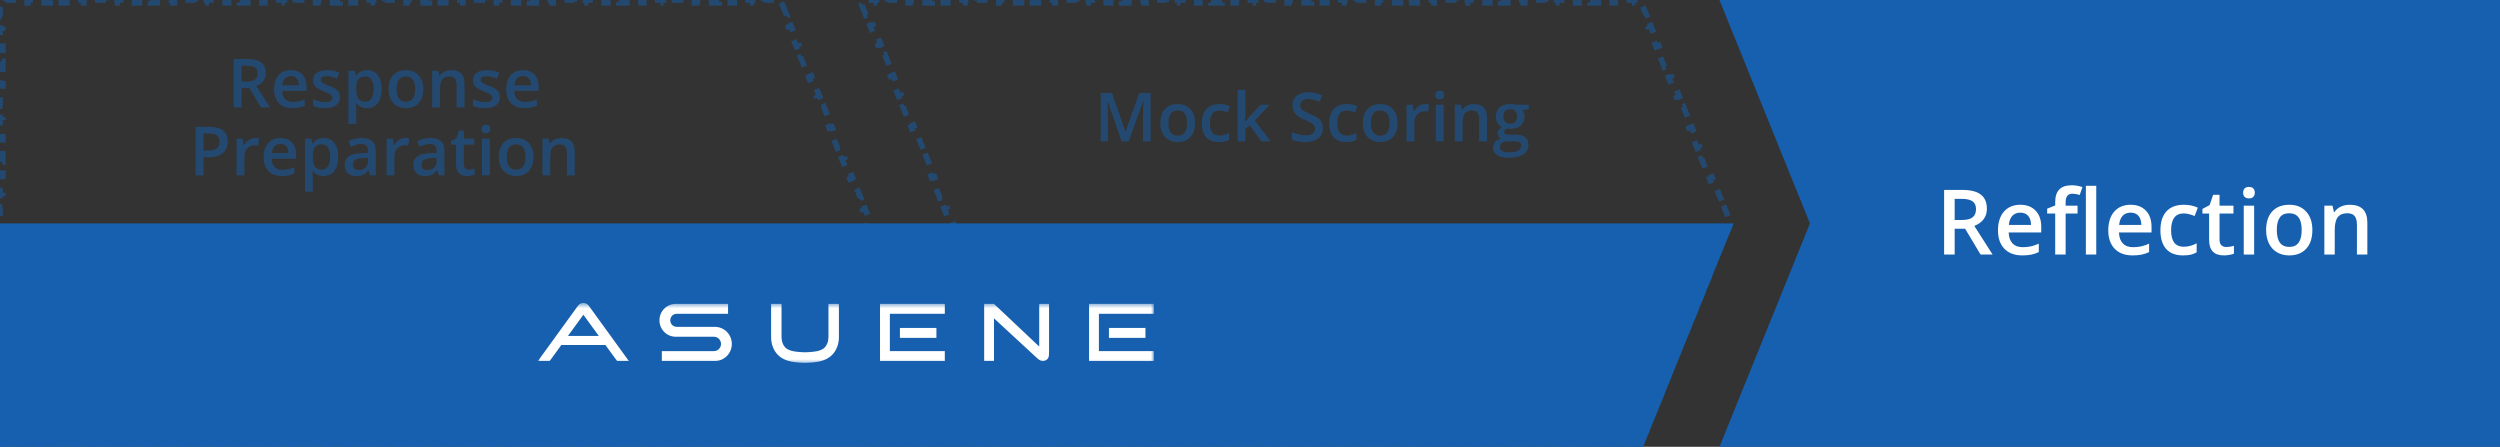
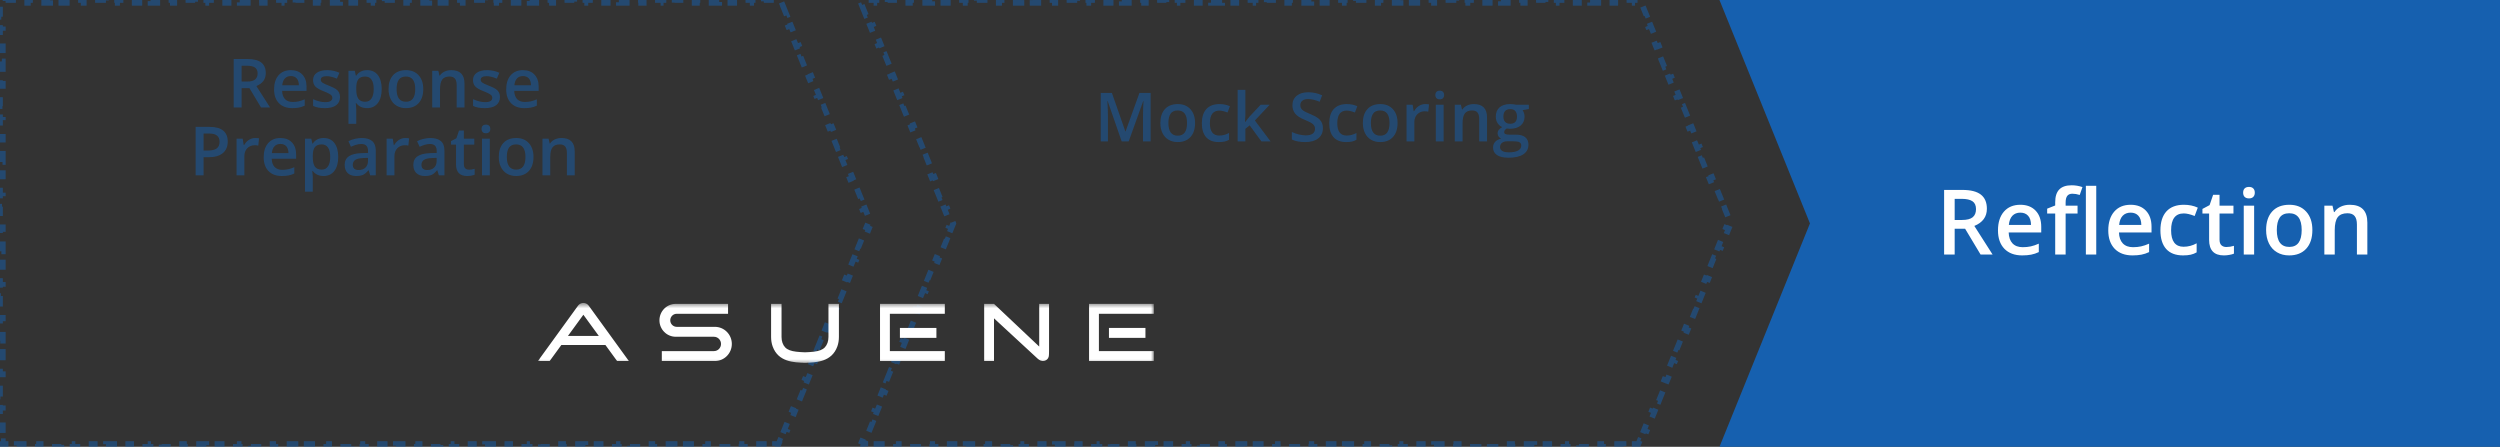
<svg xmlns="http://www.w3.org/2000/svg" width="442" height="79" viewBox="0 0 442 79" fill="none">
  <rect x="0" y="0" width="442" height="79" fill="#333333" stroke="none" />
  <path opacity="0.5" d="M138.364 0.898L139.091 2.693L138.627 2.881L139.355 4.676L139.818 4.489L140.545 6.284L140.082 6.472L140.809 8.267L141.273 8.08L142 9.875L141.537 10.063L142.264 11.858L142.727 11.671L143.455 13.466L142.991 13.654L143.718 15.449L144.182 15.261L144.909 17.057L144.446 17.244L145.173 19.04L145.636 18.852L146.364 20.648L145.9 20.835L146.627 22.631L147.091 22.443L147.818 24.239L147.355 24.426L148.082 26.222L148.545 26.034L149.273 27.829L148.809 28.017L149.537 29.813L150 29.625L150.727 31.421L150.264 31.608L150.991 33.404L151.455 33.216L152.182 35.011L151.718 35.199L152.446 36.995L152.909 36.807L153.636 38.602L153.173 38.79L153.461 39.5L153.173 40.21L153.636 40.398L152.909 42.193L152.446 42.005L151.718 43.801L152.182 43.989L151.455 45.784L150.991 45.596L150.264 47.392L150.727 47.58L150 49.375L149.537 49.187L148.809 50.983L149.273 51.17L148.545 52.966L148.082 52.778L147.355 54.574L147.818 54.761L147.091 56.557L146.627 56.369L145.9 58.165L146.364 58.352L145.636 60.148L145.173 59.96L144.446 61.755L144.909 61.943L144.182 63.739L143.718 63.551L142.991 65.346L143.455 65.534L142.727 67.329L142.264 67.142L141.537 68.937L142 69.125L141.273 70.921L140.809 70.733L140.082 72.528L140.545 72.716L139.818 74.511L139.355 74.324L138.627 76.119L139.091 76.307L138.364 78.102L137.9 77.915L137.663 78.5H137.014V79H135.043V78.5H133.071V79H131.1V78.5H129.129V79H127.157V78.5H125.186V79H123.214V78.5H121.243V79H119.271V78.5H117.3V79H115.329V78.5H113.357V79H111.386V78.5H109.414V79H107.443V78.5H105.471V79H103.5V78.5H101.529V79H99.557V78.5H97.586V79H95.614V78.5H93.643V79H91.671V78.5H89.7V79H87.729V78.5H85.757V79H83.786V78.5H81.814V79H79.843V78.5H77.871V79H75.9V78.5H73.929V79H71.957V78.5H69.986V79H68.014V78.5H66.043V79H64.071V78.5H62.1V79H60.129V78.5H58.157V79H56.186V78.5H54.214V79H52.243V78.5H50.271V79H48.3V78.5H46.329V79H44.357V78.5H42.386V79H40.414V78.5H38.443V79H36.471V78.5H34.5V79H32.529V78.5H30.557V79H28.586V78.5H26.614V79H24.643V78.5H22.671V79H20.7V78.5H18.729V79H16.757V78.5H14.786V79H12.814V78.5H10.843V79H8.871V78.5H6.9V79H4.929V78.5H2.957V79H0.986V78.5H0.5V78.013H0V76.037H0.5V74.062H0V72.088H0.5V70.112H0V68.138H0.5V66.162H0V64.188H0.5V62.212H0V60.237H0.5V58.263H0V56.288H0.5V54.312H0V52.337H0.5V50.362H0V48.388H0.5V46.413H0V44.438H0.5V42.462H0V40.487H0.5V38.513H0V36.538H0.5V34.562H0V32.587H0.5V30.613H0V28.637H0.5V26.663H0V24.688H0.5V22.712H0V20.738H0.5V18.762H0V16.788H0.5V14.812H0V12.838H0.5V10.863H0V8.887H0.5V6.912H0V4.938H0.5V2.962H0V0.988H0.5V0.5H0.986V0H2.957V0.5H4.929V0H6.9V0.5H8.871V0H10.843V0.5H12.814V0H14.786V0.5H16.757V0H18.729V0.5H20.7V0H22.672V0.5H24.643V0H26.614V0.5H28.586V0H30.557V0.5H32.529V0H34.5V0.5H36.471V0H38.443V0.5H40.414V0H42.386V0.5H44.357V0H46.329V0.5H48.3V0H50.271V0.5H52.243V0H54.214V0.5H56.186V0H58.157V0.5H60.129V0H62.1V0.5H64.071V0H66.043V0.5H68.014V0H69.986V0.5H71.957V0H73.929V0.5H75.9V0H77.871V0.5H79.843V0H81.814V0.5H83.786V0H85.757V0.5H87.729V0H89.7V0.5H91.671V0H93.643V0.5H95.614V0H97.586V0.5H99.557V0H101.529V0.5H103.5V0H105.471V0.5H107.443V0H109.414V0.5H111.386V0H113.357V0.5H115.329V0H117.3V0.5H119.271V0H121.243V0.5H123.214V0H125.186V0.5H127.157V0H129.129V0.5H131.1V0H133.071V0.5H135.043V0H137.014V0.5H137.663L137.9 1.085L138.364 0.898Z" stroke="#1660AF" stroke-dasharray="2 2" />
-   <path d="M290.5 79H0V39.5H306.5L290.5 79Z" fill="#1660AF" />
  <path opacity="0.5" d="M153.091 2.693L152.364 0.898L152.827 0.71L152.742 0.5H152.986V0H154.957V0.5H156.929V0H158.9V0.5H160.871V0H162.843V0.5H164.814V0H166.786V0.5H168.757V0H170.729V0.5H172.7V0H174.671V0.5H176.643V0H178.614V0.5H180.586V0H182.557V0.5H184.529V0H186.5V0.5H188.471V0H190.443V0.5H192.414V0H194.386V0.5H196.357V0H198.329V0.5H200.3V0H202.271V0.5H204.243V0H206.214V0.5H208.186V0H210.157V0.5H212.129V0H214.1V0.5H216.071V0H218.043V0.5H220.014V0H221.986V0.5H223.957V0H225.929V0.5H227.9V0H229.871V0.5H231.843V0H233.814V0.5H235.786V0H237.757V0.5H239.729V0H241.7V0.5H243.671V0H245.643V0.5H247.614V0H249.586V0.5H251.557V0H253.529V0.5H255.5V0H257.471V0.5H259.443V0H261.414V0.5H263.386V0H265.357V0.5H267.329V0H269.3V0.5H271.271V0H273.243V0.5H275.214V0H277.186V0.5H279.157V0H281.129V0.5H283.1V0H285.071V0.5H287.043V0H289.014V0.5H289.663L289.9 1.085L290.364 0.898L291.091 2.693L290.627 2.881L291.355 4.676L291.818 4.489L292.545 6.284L292.082 6.472L292.809 8.267L293.273 8.08L294 9.875L293.537 10.063L294.264 11.858L294.727 11.671L295.455 13.466L294.991 13.654L295.718 15.449L296.182 15.261L296.909 17.057L296.446 17.244L297.173 19.04L297.636 18.852L298.364 20.648L297.9 20.835L298.627 22.631L299.091 22.443L299.818 24.239L299.355 24.426L300.082 26.222L300.545 26.034L301.273 27.829L300.809 28.017L301.537 29.813L302 29.625L302.727 31.421L302.264 31.608L302.991 33.404L303.455 33.216L304.182 35.011L303.718 35.199L304.446 36.995L304.909 36.807L305.636 38.602L305.173 38.79L305.461 39.5L305.173 40.21L305.636 40.398L304.909 42.193L304.446 42.005L303.718 43.801L304.182 43.989L303.455 45.784L302.991 45.596L302.264 47.392L302.727 47.58L302 49.375L301.537 49.187L300.809 50.983L301.273 51.17L300.545 52.966L300.082 52.778L299.355 54.574L299.818 54.761L299.091 56.557L298.627 56.369L297.9 58.165L298.364 58.352L297.636 60.148L297.173 59.96L296.446 61.755L296.909 61.943L296.182 63.739L295.718 63.551L294.991 65.346L295.455 65.534L294.727 67.329L294.264 67.142L293.537 68.937L294 69.125L293.273 70.921L292.809 70.733L292.082 72.528L292.545 72.716L291.818 74.511L291.355 74.324L290.627 76.119L291.091 76.307L290.364 78.102L289.9 77.915L289.663 78.5H289.014V79H287.043V78.5H285.071V79H283.1V78.5H281.129V79H279.157V78.5H277.186V79H275.214V78.5H273.243V79H271.271V78.5H269.3V79H267.329V78.5H265.357V79H263.386V78.5H261.414V79H259.443V78.5H257.471V79H255.5V78.5H253.529V79H251.557V78.5H249.586V79H247.614V78.5H245.643V79H243.671V78.5H241.7V79H239.729V78.5H237.757V79H235.786V78.5H233.814V79H231.843V78.5H229.871V79H227.9V78.5H225.929V79H223.957V78.5H221.986V79H220.014V78.5H218.043V79H216.071V78.5H214.1V79H212.129V78.5H210.157V79H208.186V78.5H206.214V79H204.243V78.5H202.271V79H200.3V78.5H198.329V79H196.357V78.5H194.386V79H192.414V78.5H190.443V79H188.471V78.5H186.5V79H184.529V78.5H182.557V79H180.586V78.5H178.614V79H176.643V78.5H174.671V79H172.7V78.5H170.729V79H168.757V78.5H166.786V79H164.814V78.5H162.843V79H160.871V78.5H158.9V79H156.929V78.5H154.957V79H152.986V78.5H152.742L152.827 78.29L152.364 78.102L153.091 76.307L153.554 76.495L154.282 74.699L153.818 74.511L154.545 72.716L155.009 72.904L155.736 71.108L155.273 70.921L156 69.125L156.463 69.313L157.191 67.517L156.727 67.329L157.455 65.534L157.918 65.722L158.645 63.926L158.182 63.739L158.909 61.943L159.373 62.131L160.1 60.335L159.636 60.148L160.364 58.352L160.827 58.54L161.554 56.745L161.091 56.557L161.818 54.761L162.282 54.949L163.009 53.154L162.545 52.966L163.273 51.17L163.736 51.358L164.463 49.563L164 49.375L164.727 47.58L165.191 47.767L165.918 45.972L165.455 45.784L166.182 43.989L166.645 44.176L167.373 42.381L166.909 42.193L167.636 40.398L168.1 40.585L168.463 39.688L168.539 39.5L168.463 39.312L168.1 38.415L167.636 38.602L166.909 36.807L167.373 36.619L166.645 34.824L166.182 35.011L165.455 33.216L165.918 33.028L165.191 31.233L164.727 31.421L164 29.625L164.463 29.437L163.736 27.642L163.273 27.829L162.545 26.034L163.009 25.846L162.282 24.051L161.818 24.239L161.091 22.443L161.554 22.256L160.827 20.46L160.364 20.648L159.636 18.852L160.1 18.665L159.373 16.869L158.909 17.057L158.182 15.261L158.645 15.074L157.918 13.278L157.455 13.466L156.727 11.671L157.191 11.483L156.463 9.687L156 9.875L155.273 8.08L155.736 7.892L155.009 6.096L154.545 6.284L153.818 4.489L154.282 4.301L153.554 2.505L153.091 2.693Z" stroke="#1660AF" stroke-dasharray="2 2" />
  <path d="M304 0H442V79H304L320 39.5L304 0Z" fill="#1660AF" />
  <path d="M345.586 38.891H346.883C347.753 38.891 348.383 38.729 348.773 38.406C349.164 38.083 349.359 37.604 349.359 36.969C349.359 36.323 349.148 35.859 348.727 35.578C348.305 35.297 347.669 35.156 346.82 35.156H345.586V38.891ZM345.586 40.438V45H343.719V33.578H346.945C348.419 33.578 349.51 33.854 350.219 34.406C350.927 34.958 351.281 35.792 351.281 36.906C351.281 38.328 350.542 39.341 349.062 39.945L352.289 45H350.164L347.43 40.438H345.586ZM357.531 45.156C356.188 45.156 355.135 44.766 354.375 43.984C353.62 43.198 353.242 42.117 353.242 40.742C353.242 39.331 353.594 38.221 354.297 37.414C355 36.607 355.966 36.203 357.195 36.203C358.336 36.203 359.237 36.55 359.898 37.242C360.56 37.935 360.891 38.888 360.891 40.102V41.094H355.133C355.159 41.932 355.385 42.578 355.812 43.031C356.24 43.479 356.841 43.703 357.617 43.703C358.128 43.703 358.602 43.656 359.039 43.562C359.482 43.464 359.956 43.302 360.461 43.078V44.57C360.013 44.784 359.56 44.935 359.102 45.023C358.643 45.112 358.12 45.156 357.531 45.156ZM357.195 37.594C356.612 37.594 356.143 37.779 355.789 38.148C355.44 38.518 355.232 39.057 355.164 39.766H359.086C359.076 39.052 358.904 38.513 358.57 38.148C358.237 37.779 357.779 37.594 357.195 37.594ZM367.312 37.75H365.203V45H363.359V37.75H361.938V36.891L363.359 36.328V35.766C363.359 34.745 363.599 33.99 364.078 33.5C364.557 33.005 365.289 32.758 366.273 32.758C366.919 32.758 367.555 32.865 368.18 33.078L367.695 34.469C367.242 34.323 366.81 34.25 366.398 34.25C365.982 34.25 365.677 34.38 365.484 34.641C365.297 34.896 365.203 35.281 365.203 35.797V36.359H367.312V37.75ZM370.617 45H368.781V32.844H370.617V45ZM377.031 45.156C375.688 45.156 374.635 44.766 373.875 43.984C373.12 43.198 372.742 42.117 372.742 40.742C372.742 39.331 373.094 38.221 373.797 37.414C374.5 36.607 375.466 36.203 376.695 36.203C377.836 36.203 378.737 36.55 379.398 37.242C380.06 37.935 380.391 38.888 380.391 40.102V41.094H374.633C374.659 41.932 374.885 42.578 375.312 43.031C375.74 43.479 376.341 43.703 377.117 43.703C377.628 43.703 378.102 43.656 378.539 43.562C378.982 43.464 379.456 43.302 379.961 43.078V44.57C379.513 44.784 379.06 44.935 378.602 45.023C378.143 45.112 377.62 45.156 377.031 45.156ZM376.695 37.594C376.112 37.594 375.643 37.779 375.289 38.148C374.94 38.518 374.732 39.057 374.664 39.766H378.586C378.576 39.052 378.404 38.513 378.07 38.148C377.737 37.779 377.279 37.594 376.695 37.594ZM385.961 45.156C384.654 45.156 383.659 44.776 382.977 44.016C382.299 43.25 381.961 42.154 381.961 40.727C381.961 39.273 382.315 38.156 383.023 37.375C383.737 36.594 384.766 36.203 386.109 36.203C387.021 36.203 387.841 36.372 388.57 36.711L388.016 38.188C387.24 37.885 386.599 37.734 386.094 37.734C384.599 37.734 383.852 38.727 383.852 40.711C383.852 41.68 384.036 42.409 384.406 42.898C384.781 43.383 385.328 43.625 386.047 43.625C386.865 43.625 387.638 43.422 388.367 43.016V44.617C388.039 44.81 387.688 44.948 387.312 45.031C386.943 45.115 386.492 45.156 385.961 45.156ZM393.617 43.672C394.065 43.672 394.513 43.602 394.961 43.461V44.844C394.758 44.932 394.495 45.005 394.172 45.062C393.854 45.125 393.523 45.156 393.18 45.156C391.44 45.156 390.57 44.24 390.57 42.406V37.75H389.391V36.938L390.656 36.266L391.281 34.438H392.414V36.359H394.875V37.75H392.414V42.375C392.414 42.818 392.523 43.146 392.742 43.359C392.966 43.568 393.258 43.672 393.617 43.672ZM398.531 45H396.695V36.359H398.531V45ZM396.586 34.07C396.586 33.742 396.674 33.49 396.852 33.312C397.034 33.135 397.292 33.047 397.625 33.047C397.948 33.047 398.198 33.135 398.375 33.312C398.557 33.49 398.648 33.742 398.648 34.07C398.648 34.383 398.557 34.63 398.375 34.812C398.198 34.99 397.948 35.078 397.625 35.078C397.292 35.078 397.034 34.99 396.852 34.812C396.674 34.63 396.586 34.383 396.586 34.07ZM408.828 40.664C408.828 42.075 408.466 43.177 407.742 43.969C407.018 44.76 406.01 45.156 404.719 45.156C403.911 45.156 403.198 44.974 402.578 44.609C401.958 44.245 401.482 43.721 401.148 43.039C400.815 42.357 400.648 41.565 400.648 40.664C400.648 39.263 401.008 38.169 401.727 37.383C402.445 36.596 403.458 36.203 404.766 36.203C406.016 36.203 407.005 36.607 407.734 37.414C408.464 38.216 408.828 39.3 408.828 40.664ZM402.539 40.664C402.539 42.659 403.276 43.656 404.75 43.656C406.208 43.656 406.938 42.659 406.938 40.664C406.938 38.69 406.203 37.703 404.734 37.703C403.964 37.703 403.404 37.958 403.055 38.469C402.711 38.979 402.539 39.711 402.539 40.664ZM418.547 45H416.703V39.688C416.703 39.021 416.568 38.523 416.297 38.195C416.031 37.867 415.607 37.703 415.023 37.703C414.247 37.703 413.68 37.932 413.32 38.391C412.961 38.849 412.781 39.617 412.781 40.695V45H410.945V36.359H412.383L412.641 37.492H412.734C412.995 37.081 413.365 36.763 413.844 36.539C414.323 36.315 414.854 36.203 415.438 36.203C417.51 36.203 418.547 37.258 418.547 39.367V45Z" fill="white" />
  <path opacity="0.5" d="M198.314 25L195.83 17.846H195.783C195.85 18.908 195.883 19.904 195.883 20.834V25H194.611V16.434H196.586L198.965 23.248H199L201.449 16.434H203.43V25H202.082V20.764C202.082 20.338 202.092 19.783 202.111 19.1C202.135 18.416 202.154 18.002 202.17 17.857H202.123L199.551 25H198.314ZM211.287 21.748C211.287 22.807 211.016 23.633 210.473 24.227C209.93 24.82 209.174 25.117 208.205 25.117C207.6 25.117 207.064 24.98 206.6 24.707C206.135 24.434 205.777 24.041 205.527 23.529C205.277 23.018 205.152 22.424 205.152 21.748C205.152 20.697 205.422 19.877 205.961 19.287C206.5 18.697 207.26 18.402 208.24 18.402C209.178 18.402 209.92 18.705 210.467 19.311C211.014 19.912 211.287 20.725 211.287 21.748ZM206.57 21.748C206.57 23.244 207.123 23.992 208.229 23.992C209.322 23.992 209.869 23.244 209.869 21.748C209.869 20.268 209.318 19.527 208.217 19.527C207.639 19.527 207.219 19.719 206.957 20.102C206.699 20.484 206.57 21.033 206.57 21.748ZM215.488 25.117C214.508 25.117 213.762 24.832 213.25 24.262C212.742 23.688 212.488 22.865 212.488 21.795C212.488 20.705 212.754 19.867 213.285 19.281C213.82 18.695 214.592 18.402 215.6 18.402C216.283 18.402 216.898 18.529 217.445 18.783L217.029 19.891C216.447 19.664 215.967 19.551 215.588 19.551C214.467 19.551 213.906 20.295 213.906 21.783C213.906 22.51 214.045 23.057 214.322 23.424C214.604 23.787 215.014 23.969 215.553 23.969C216.166 23.969 216.746 23.816 217.293 23.512V24.713C217.047 24.857 216.783 24.961 216.502 25.023C216.225 25.086 215.887 25.117 215.488 25.117ZM220.146 21.578L220.926 20.605L222.883 18.52H224.471L221.863 21.303L224.635 25H223.018L220.938 22.158L220.182 22.779V25H218.816V15.883H220.182V20.33L220.111 21.578H220.146ZM233.887 22.674C233.887 23.436 233.611 24.033 233.061 24.467C232.51 24.9 231.75 25.117 230.781 25.117C229.812 25.117 229.02 24.967 228.402 24.666V23.342C228.793 23.525 229.207 23.67 229.645 23.775C230.086 23.881 230.496 23.934 230.875 23.934C231.43 23.934 231.838 23.828 232.1 23.617C232.365 23.406 232.498 23.123 232.498 22.768C232.498 22.447 232.377 22.176 232.135 21.953C231.893 21.73 231.393 21.467 230.635 21.162C229.854 20.846 229.303 20.484 228.982 20.078C228.662 19.672 228.502 19.184 228.502 18.613C228.502 17.898 228.756 17.336 229.264 16.926C229.771 16.516 230.453 16.311 231.309 16.311C232.129 16.311 232.945 16.49 233.758 16.85L233.312 17.992C232.551 17.672 231.871 17.512 231.273 17.512C230.82 17.512 230.477 17.611 230.242 17.811C230.008 18.006 229.891 18.266 229.891 18.59C229.891 18.812 229.938 19.004 230.031 19.164C230.125 19.32 230.279 19.469 230.494 19.609C230.709 19.75 231.096 19.936 231.654 20.166C232.283 20.428 232.744 20.672 233.037 20.898C233.33 21.125 233.545 21.381 233.682 21.666C233.818 21.951 233.887 22.287 233.887 22.674ZM238.012 25.117C237.031 25.117 236.285 24.832 235.773 24.262C235.266 23.688 235.012 22.865 235.012 21.795C235.012 20.705 235.277 19.867 235.809 19.281C236.344 18.695 237.115 18.402 238.123 18.402C238.807 18.402 239.422 18.529 239.969 18.783L239.553 19.891C238.971 19.664 238.49 19.551 238.111 19.551C236.99 19.551 236.43 20.295 236.43 21.783C236.43 22.51 236.568 23.057 236.846 23.424C237.127 23.787 237.537 23.969 238.076 23.969C238.689 23.969 239.27 23.816 239.816 23.512V24.713C239.57 24.857 239.307 24.961 239.025 25.023C238.748 25.086 238.41 25.117 238.012 25.117ZM247.088 21.748C247.088 22.807 246.816 23.633 246.273 24.227C245.73 24.82 244.975 25.117 244.006 25.117C243.4 25.117 242.865 24.98 242.4 24.707C241.936 24.434 241.578 24.041 241.328 23.529C241.078 23.018 240.953 22.424 240.953 21.748C240.953 20.697 241.223 19.877 241.762 19.287C242.301 18.697 243.061 18.402 244.041 18.402C244.979 18.402 245.721 18.705 246.268 19.311C246.814 19.912 247.088 20.725 247.088 21.748ZM242.371 21.748C242.371 23.244 242.924 23.992 244.029 23.992C245.123 23.992 245.67 23.244 245.67 21.748C245.67 20.268 245.119 19.527 244.018 19.527C243.439 19.527 243.02 19.719 242.758 20.102C242.5 20.484 242.371 21.033 242.371 21.748ZM251.963 18.402C252.24 18.402 252.469 18.422 252.648 18.461L252.514 19.744C252.318 19.697 252.115 19.674 251.904 19.674C251.354 19.674 250.906 19.854 250.562 20.213C250.223 20.572 250.053 21.039 250.053 21.613V25H248.676V18.52H249.754L249.936 19.662H250.006C250.221 19.275 250.5 18.969 250.844 18.742C251.191 18.516 251.564 18.402 251.963 18.402ZM255.232 25H253.855V18.52H255.232V25ZM253.773 16.803C253.773 16.557 253.84 16.367 253.973 16.234C254.109 16.102 254.303 16.035 254.553 16.035C254.795 16.035 254.982 16.102 255.115 16.234C255.252 16.367 255.32 16.557 255.32 16.803C255.32 17.037 255.252 17.223 255.115 17.359C254.982 17.492 254.795 17.559 254.553 17.559C254.303 17.559 254.109 17.492 253.973 17.359C253.84 17.223 253.773 17.037 253.773 16.803ZM262.908 25H261.525V21.016C261.525 20.516 261.424 20.143 261.221 19.896C261.021 19.65 260.703 19.527 260.266 19.527C259.684 19.527 259.258 19.699 258.988 20.043C258.719 20.387 258.584 20.963 258.584 21.771V25H257.207V18.52H258.285L258.479 19.369H258.549C258.744 19.061 259.021 18.822 259.381 18.654C259.74 18.486 260.139 18.402 260.576 18.402C262.131 18.402 262.908 19.193 262.908 20.775V25ZM270.297 18.52V19.275L269.189 19.48C269.291 19.617 269.375 19.785 269.441 19.984C269.508 20.184 269.541 20.395 269.541 20.617C269.541 21.285 269.311 21.811 268.85 22.193C268.389 22.576 267.754 22.768 266.945 22.768C266.738 22.768 266.551 22.752 266.383 22.721C266.086 22.904 265.938 23.119 265.938 23.365C265.938 23.514 266.006 23.625 266.143 23.699C266.283 23.773 266.539 23.811 266.91 23.811H268.041C268.756 23.811 269.299 23.963 269.67 24.268C270.041 24.572 270.227 25.012 270.227 25.586C270.227 26.32 269.924 26.887 269.318 27.285C268.713 27.684 267.838 27.883 266.693 27.883C265.811 27.883 265.137 27.727 264.672 27.414C264.207 27.102 263.975 26.656 263.975 26.078C263.975 25.68 264.1 25.344 264.35 25.07C264.604 24.801 264.957 24.613 265.41 24.508C265.227 24.43 265.074 24.305 264.953 24.133C264.836 23.957 264.777 23.773 264.777 23.582C264.777 23.34 264.846 23.135 264.982 22.967C265.119 22.799 265.322 22.633 265.592 22.469C265.256 22.324 264.982 22.09 264.771 21.766C264.564 21.438 264.461 21.055 264.461 20.617C264.461 19.914 264.682 19.369 265.123 18.982C265.568 18.596 266.201 18.402 267.021 18.402C267.205 18.402 267.396 18.416 267.596 18.443C267.799 18.467 267.951 18.492 268.053 18.52H270.297ZM265.205 26.008C265.205 26.305 265.338 26.533 265.604 26.693C265.873 26.854 266.25 26.934 266.734 26.934C267.484 26.934 268.043 26.826 268.41 26.611C268.777 26.396 268.961 26.111 268.961 25.756C268.961 25.475 268.859 25.273 268.656 25.152C268.457 25.035 268.084 24.977 267.537 24.977H266.494C266.1 24.977 265.785 25.068 265.551 25.252C265.32 25.439 265.205 25.691 265.205 26.008ZM265.797 20.617C265.797 21.023 265.9 21.336 266.107 21.555C266.318 21.773 266.619 21.883 267.01 21.883C267.807 21.883 268.205 21.457 268.205 20.605C268.205 20.184 268.105 19.859 267.906 19.633C267.711 19.402 267.412 19.287 267.01 19.287C266.611 19.287 266.309 19.4 266.102 19.627C265.898 19.854 265.797 20.184 265.797 20.617Z" fill="#1660AF" />
  <path opacity="0.5" d="M42.717 14.418H43.69C44.342 14.418 44.815 14.297 45.107 14.055C45.4 13.812 45.547 13.453 45.547 12.977C45.547 12.492 45.389 12.145 45.072 11.934C44.756 11.723 44.279 11.617 43.643 11.617H42.717V14.418ZM42.717 15.578V19H41.316V10.434H43.736C44.842 10.434 45.66 10.641 46.191 11.055C46.723 11.469 46.988 12.094 46.988 12.93C46.988 13.996 46.434 14.756 45.324 15.209L47.744 19H46.15L44.1 15.578H42.717ZM51.676 19.117C50.668 19.117 49.879 18.824 49.309 18.238C48.742 17.648 48.459 16.838 48.459 15.807C48.459 14.748 48.723 13.916 49.25 13.31C49.777 12.705 50.502 12.402 51.424 12.402C52.279 12.402 52.955 12.662 53.451 13.182C53.947 13.701 54.195 14.416 54.195 15.326V16.07H49.877C49.897 16.699 50.066 17.184 50.387 17.523C50.707 17.859 51.158 18.027 51.74 18.027C52.123 18.027 52.478 17.992 52.807 17.922C53.139 17.848 53.494 17.727 53.873 17.559V18.678C53.537 18.838 53.197 18.951 52.853 19.018C52.51 19.084 52.117 19.117 51.676 19.117ZM51.424 13.445C50.986 13.445 50.635 13.584 50.369 13.861C50.107 14.139 49.951 14.543 49.9 15.074H52.842C52.834 14.539 52.705 14.135 52.455 13.861C52.205 13.584 51.861 13.445 51.424 13.445ZM60.113 17.154C60.113 17.787 59.883 18.273 59.422 18.613C58.961 18.949 58.301 19.117 57.441 19.117C56.578 19.117 55.885 18.986 55.361 18.725V17.535C56.123 17.887 56.832 18.062 57.488 18.062C58.336 18.062 58.76 17.807 58.76 17.295C58.76 17.131 58.713 16.994 58.619 16.885C58.525 16.775 58.371 16.662 58.156 16.545C57.941 16.428 57.643 16.295 57.26 16.146C56.514 15.857 56.008 15.568 55.742 15.279C55.48 14.99 55.35 14.615 55.35 14.154C55.35 13.6 55.572 13.17 56.018 12.865C56.467 12.557 57.076 12.402 57.846 12.402C58.607 12.402 59.328 12.557 60.008 12.865L59.562 13.902C58.863 13.613 58.275 13.469 57.799 13.469C57.072 13.469 56.709 13.676 56.709 14.09C56.709 14.293 56.803 14.465 56.99 14.605C57.182 14.746 57.596 14.94 58.232 15.185C58.768 15.393 59.156 15.582 59.398 15.754C59.641 15.926 59.82 16.125 59.938 16.352C60.055 16.574 60.113 16.842 60.113 17.154ZM64.894 19.117C64.074 19.117 63.438 18.822 62.984 18.232H62.902C62.957 18.779 62.984 19.111 62.984 19.229V21.883H61.607V12.52H62.721C62.752 12.641 62.816 12.93 62.914 13.387H62.984C63.414 12.73 64.059 12.402 64.918 12.402C65.727 12.402 66.356 12.695 66.805 13.281C67.258 13.867 67.484 14.69 67.484 15.748C67.484 16.807 67.254 17.633 66.793 18.227C66.336 18.82 65.703 19.117 64.894 19.117ZM64.561 13.527C64.014 13.527 63.613 13.688 63.359 14.008C63.109 14.328 62.984 14.84 62.984 15.543V15.748C62.984 16.537 63.109 17.109 63.359 17.465C63.609 17.816 64.018 17.992 64.584 17.992C65.061 17.992 65.428 17.797 65.686 17.406C65.943 17.016 66.072 16.459 66.072 15.736C66.072 15.01 65.943 14.461 65.686 14.09C65.432 13.715 65.057 13.527 64.561 13.527ZM74.832 15.748C74.832 16.807 74.561 17.633 74.018 18.227C73.475 18.82 72.719 19.117 71.75 19.117C71.144 19.117 70.609 18.98 70.144 18.707C69.68 18.434 69.322 18.041 69.072 17.529C68.822 17.018 68.697 16.424 68.697 15.748C68.697 14.697 68.967 13.877 69.506 13.287C70.045 12.697 70.805 12.402 71.785 12.402C72.723 12.402 73.465 12.705 74.012 13.31C74.559 13.912 74.832 14.725 74.832 15.748ZM70.115 15.748C70.115 17.244 70.668 17.992 71.773 17.992C72.867 17.992 73.414 17.244 73.414 15.748C73.414 14.268 72.863 13.527 71.762 13.527C71.184 13.527 70.764 13.719 70.502 14.102C70.244 14.484 70.115 15.033 70.115 15.748ZM82.121 19H80.738V15.016C80.738 14.516 80.637 14.143 80.434 13.896C80.234 13.65 79.916 13.527 79.478 13.527C78.897 13.527 78.471 13.699 78.201 14.043C77.932 14.387 77.797 14.963 77.797 15.771V19H76.42V12.52H77.498L77.691 13.369H77.762C77.957 13.06 78.234 12.822 78.594 12.654C78.953 12.486 79.352 12.402 79.789 12.402C81.344 12.402 82.121 13.193 82.121 14.775V19ZM88.391 17.154C88.391 17.787 88.16 18.273 87.699 18.613C87.238 18.949 86.578 19.117 85.719 19.117C84.856 19.117 84.162 18.986 83.639 18.725V17.535C84.4 17.887 85.109 18.062 85.766 18.062C86.613 18.062 87.037 17.807 87.037 17.295C87.037 17.131 86.99 16.994 86.897 16.885C86.803 16.775 86.648 16.662 86.434 16.545C86.219 16.428 85.92 16.295 85.537 16.146C84.791 15.857 84.285 15.568 84.019 15.279C83.758 14.99 83.627 14.615 83.627 14.154C83.627 13.6 83.85 13.17 84.295 12.865C84.744 12.557 85.353 12.402 86.123 12.402C86.885 12.402 87.606 12.557 88.285 12.865L87.84 13.902C87.141 13.613 86.553 13.469 86.076 13.469C85.35 13.469 84.986 13.676 84.986 14.09C84.986 14.293 85.08 14.465 85.268 14.605C85.459 14.746 85.873 14.94 86.51 15.185C87.045 15.393 87.434 15.582 87.676 15.754C87.918 15.926 88.098 16.125 88.215 16.352C88.332 16.574 88.391 16.842 88.391 17.154ZM92.715 19.117C91.707 19.117 90.918 18.824 90.348 18.238C89.781 17.648 89.498 16.838 89.498 15.807C89.498 14.748 89.762 13.916 90.289 13.31C90.816 12.705 91.541 12.402 92.463 12.402C93.318 12.402 93.994 12.662 94.49 13.182C94.986 13.701 95.234 14.416 95.234 15.326V16.07H90.916C90.936 16.699 91.106 17.184 91.426 17.523C91.746 17.859 92.197 18.027 92.779 18.027C93.162 18.027 93.518 17.992 93.846 17.922C94.178 17.848 94.533 17.727 94.912 17.559V18.678C94.576 18.838 94.236 18.951 93.893 19.018C93.549 19.084 93.156 19.117 92.715 19.117ZM92.463 13.445C92.025 13.445 91.674 13.584 91.408 13.861C91.147 14.139 90.99 14.543 90.939 15.074H93.881C93.873 14.539 93.744 14.135 93.494 13.861C93.244 13.584 92.9 13.445 92.463 13.445ZM40.262 25.023C40.262 25.918 39.969 26.604 39.383 27.08C38.797 27.557 37.963 27.795 36.881 27.795H35.99V31H34.59V22.434H37.057C38.127 22.434 38.928 22.652 39.459 23.09C39.994 23.527 40.262 24.172 40.262 25.023ZM35.99 26.617H36.734C37.453 26.617 37.98 26.492 38.316 26.242C38.652 25.992 38.82 25.602 38.82 25.07C38.82 24.578 38.67 24.211 38.369 23.969C38.068 23.727 37.6 23.605 36.963 23.605H35.99V26.617ZM45.113 24.402C45.391 24.402 45.619 24.422 45.799 24.461L45.664 25.744C45.469 25.697 45.266 25.674 45.055 25.674C44.504 25.674 44.057 25.854 43.713 26.213C43.373 26.572 43.203 27.039 43.203 27.613V31H41.826V24.52H42.904L43.086 25.662H43.156C43.371 25.275 43.65 24.969 43.994 24.742C44.342 24.516 44.715 24.402 45.113 24.402ZM49.836 31.117C48.828 31.117 48.039 30.824 47.469 30.238C46.902 29.648 46.619 28.838 46.619 27.807C46.619 26.748 46.883 25.916 47.41 25.311C47.938 24.705 48.662 24.402 49.584 24.402C50.44 24.402 51.115 24.662 51.611 25.182C52.107 25.701 52.355 26.416 52.355 27.326V28.07H48.037C48.057 28.699 48.227 29.184 48.547 29.523C48.867 29.859 49.318 30.027 49.9 30.027C50.283 30.027 50.639 29.992 50.967 29.922C51.299 29.848 51.654 29.727 52.033 29.559V30.678C51.697 30.838 51.357 30.951 51.014 31.018C50.67 31.084 50.277 31.117 49.836 31.117ZM49.584 25.445C49.147 25.445 48.795 25.584 48.529 25.861C48.268 26.139 48.111 26.543 48.06 27.074H51.002C50.994 26.539 50.865 26.135 50.615 25.861C50.365 25.584 50.022 25.445 49.584 25.445ZM57.207 31.117C56.387 31.117 55.75 30.822 55.297 30.232H55.215C55.27 30.779 55.297 31.111 55.297 31.229V33.883H53.92V24.52H55.033C55.065 24.641 55.129 24.93 55.227 25.387H55.297C55.727 24.73 56.371 24.402 57.23 24.402C58.039 24.402 58.668 24.695 59.117 25.281C59.57 25.867 59.797 26.689 59.797 27.748C59.797 28.807 59.566 29.633 59.105 30.227C58.648 30.82 58.016 31.117 57.207 31.117ZM56.873 25.527C56.326 25.527 55.926 25.688 55.672 26.008C55.422 26.328 55.297 26.84 55.297 27.543V27.748C55.297 28.537 55.422 29.109 55.672 29.465C55.922 29.816 56.33 29.992 56.897 29.992C57.373 29.992 57.74 29.797 57.998 29.406C58.256 29.016 58.385 28.459 58.385 27.736C58.385 27.01 58.256 26.461 57.998 26.09C57.744 25.715 57.369 25.527 56.873 25.527ZM65.451 31L65.176 30.098H65.129C64.816 30.492 64.502 30.762 64.186 30.906C63.869 31.047 63.463 31.117 62.967 31.117C62.33 31.117 61.832 30.945 61.473 30.602C61.117 30.258 60.94 29.771 60.94 29.143C60.94 28.475 61.188 27.971 61.684 27.631C62.18 27.291 62.935 27.105 63.951 27.074L65.07 27.039V26.693C65.07 26.279 64.973 25.971 64.777 25.768C64.586 25.561 64.287 25.457 63.881 25.457C63.549 25.457 63.23 25.506 62.926 25.604C62.621 25.701 62.328 25.816 62.047 25.949L61.602 24.965C61.953 24.781 62.338 24.643 62.756 24.549C63.174 24.451 63.568 24.402 63.94 24.402C64.764 24.402 65.385 24.582 65.803 24.941C66.225 25.301 66.436 25.865 66.436 26.635V31H65.451ZM63.4 30.062C63.9 30.062 64.301 29.924 64.602 29.646C64.906 29.365 65.059 28.973 65.059 28.469V27.906L64.227 27.941C63.578 27.965 63.105 28.074 62.809 28.27C62.516 28.461 62.369 28.756 62.369 29.154C62.369 29.443 62.455 29.668 62.627 29.828C62.799 29.984 63.057 30.062 63.4 30.062ZM71.644 24.402C71.922 24.402 72.15 24.422 72.33 24.461L72.195 25.744C72 25.697 71.797 25.674 71.586 25.674C71.035 25.674 70.588 25.854 70.244 26.213C69.904 26.572 69.734 27.039 69.734 27.613V31H68.357V24.52H69.436L69.617 25.662H69.688C69.902 25.275 70.182 24.969 70.525 24.742C70.873 24.516 71.246 24.402 71.644 24.402ZM77.592 31L77.316 30.098H77.269C76.957 30.492 76.643 30.762 76.326 30.906C76.01 31.047 75.603 31.117 75.107 31.117C74.471 31.117 73.973 30.945 73.613 30.602C73.258 30.258 73.08 29.771 73.08 29.143C73.08 28.475 73.328 27.971 73.824 27.631C74.32 27.291 75.076 27.105 76.092 27.074L77.211 27.039V26.693C77.211 26.279 77.113 25.971 76.918 25.768C76.727 25.561 76.428 25.457 76.022 25.457C75.689 25.457 75.371 25.506 75.066 25.604C74.762 25.701 74.469 25.816 74.188 25.949L73.742 24.965C74.094 24.781 74.478 24.643 74.897 24.549C75.314 24.451 75.709 24.402 76.08 24.402C76.904 24.402 77.525 24.582 77.943 24.941C78.365 25.301 78.576 25.865 78.576 26.635V31H77.592ZM75.541 30.062C76.041 30.062 76.441 29.924 76.742 29.646C77.047 29.365 77.199 28.973 77.199 28.469V27.906L76.367 27.941C75.719 27.965 75.246 28.074 74.949 28.27C74.656 28.461 74.51 28.756 74.51 29.154C74.51 29.443 74.596 29.668 74.768 29.828C74.939 29.984 75.197 30.062 75.541 30.062ZM82.912 30.004C83.248 30.004 83.584 29.951 83.92 29.846V30.883C83.768 30.949 83.57 31.004 83.328 31.047C83.09 31.094 82.842 31.117 82.584 31.117C81.279 31.117 80.627 30.43 80.627 29.055V25.562H79.742V24.953L80.691 24.449L81.16 23.078H82.01V24.52H83.856V25.562H82.01V29.031C82.01 29.363 82.092 29.609 82.256 29.77C82.424 29.926 82.643 30.004 82.912 30.004ZM86.598 31H85.221V24.52H86.598V31ZM85.139 22.803C85.139 22.557 85.205 22.367 85.338 22.234C85.475 22.102 85.668 22.035 85.918 22.035C86.16 22.035 86.348 22.102 86.481 22.234C86.617 22.367 86.686 22.557 86.686 22.803C86.686 23.037 86.617 23.223 86.481 23.359C86.348 23.492 86.16 23.559 85.918 23.559C85.668 23.559 85.475 23.492 85.338 23.359C85.205 23.223 85.139 23.037 85.139 22.803ZM94.32 27.748C94.32 28.807 94.049 29.633 93.506 30.227C92.963 30.82 92.207 31.117 91.238 31.117C90.633 31.117 90.098 30.98 89.633 30.707C89.168 30.434 88.811 30.041 88.561 29.529C88.311 29.018 88.186 28.424 88.186 27.748C88.186 26.697 88.455 25.877 88.994 25.287C89.533 24.697 90.293 24.402 91.273 24.402C92.211 24.402 92.953 24.705 93.5 25.311C94.047 25.912 94.32 26.725 94.32 27.748ZM89.603 27.748C89.603 29.244 90.156 29.992 91.262 29.992C92.356 29.992 92.902 29.244 92.902 27.748C92.902 26.268 92.352 25.527 91.25 25.527C90.672 25.527 90.252 25.719 89.99 26.102C89.732 26.484 89.603 27.033 89.603 27.748ZM101.609 31H100.227V27.016C100.227 26.516 100.125 26.143 99.922 25.896C99.723 25.65 99.404 25.527 98.967 25.527C98.385 25.527 97.959 25.699 97.689 26.043C97.42 26.387 97.285 26.963 97.285 27.771V31H95.908V24.52H96.986L97.18 25.369H97.25C97.445 25.061 97.723 24.822 98.082 24.654C98.441 24.486 98.84 24.402 99.277 24.402C100.832 24.402 101.609 25.193 101.609 26.775V31Z" fill="#1660AF" />
  <mask id="mask0_1214_636" style="mask-type:luminance" maskUnits="userSpaceOnUse" x="94" y="53" width="110" height="12">
    <path d="M94.999 53.56H204V64.44H94.999V53.56Z" fill="white" />
  </mask>
  <g mask="url(#mask0_1214_636)">
    <path d="M155.588 63.829H167.043V62.077H157.327V55.477H167.043V53.722H155.588V63.829Z" fill="white" />
    <path d="M165.557 57.98H159.104V59.734H165.557V57.98ZM192.546 63.829H204.001V62.077H194.286V55.477H204.001V53.722H192.546V63.829Z" fill="white" />
    <path d="M202.515 57.98H196.062V59.734H202.515V57.98ZM129.387 60.807C129.387 61.642 129.051 62.398 128.509 62.945C128.232 63.225 127.902 63.448 127.538 63.6C127.174 63.752 126.783 63.83 126.389 63.83H117.009V62.076H126.219C126.384 62.076 126.548 62.043 126.701 61.979C126.854 61.916 126.993 61.823 127.109 61.705C127.345 61.466 127.478 61.143 127.477 60.807C127.477 60.106 126.914 59.539 126.219 59.539H119.474C119.095 59.539 118.719 59.464 118.369 59.318C118.019 59.172 117.701 58.957 117.435 58.686C116.892 58.14 116.588 57.401 116.59 56.631C116.59 55.026 117.881 53.723 119.474 53.723H128.72V55.477H119.645C119.014 55.477 118.5 55.993 118.5 56.629C118.5 56.948 118.627 57.236 118.836 57.447C118.942 57.554 119.068 57.639 119.207 57.697C119.346 57.755 119.495 57.785 119.645 57.785H126.389C128.045 57.785 129.387 59.138 129.387 60.807ZM146.472 59.567C146.472 59.958 146.416 60.31 146.306 60.614C145.823 61.948 144.735 62.203 142.324 62.288C139.912 62.203 138.824 61.948 138.342 60.614C138.232 60.31 138.176 59.958 138.176 59.567V53.723H136.328V59.568C136.328 60.177 136.422 60.744 136.606 61.253C137.596 63.989 140.31 64.083 142.292 64.151L142.324 64.153L142.355 64.151C144.337 64.083 147.052 63.989 148.042 61.253C148.226 60.743 148.319 60.176 148.319 59.567V53.723H146.472V59.567ZM104.082 54.035C103.974 53.888 103.832 53.768 103.669 53.685C103.505 53.603 103.325 53.56 103.141 53.561C102.787 53.561 102.433 53.721 102.202 54.035L95.102 63.83H97.18L99.244 60.998H107.04L109.103 63.83H111.182L104.082 54.035ZM100.413 59.393L103.141 55.648L105.87 59.393H100.413ZM185.471 53.724C185.471 53.724 185.475 61.775 185.471 61.967C185.464 62.338 185.477 62.815 185.404 63.09C185.303 63.47 184.983 63.73 184.601 63.808C184.168 63.897 183.761 63.692 183.445 63.4L175.739 56.281V63.829H174.001V53.725H175.739L183.733 61.271V53.724H185.471Z" fill="white" />
  </g>
</svg>